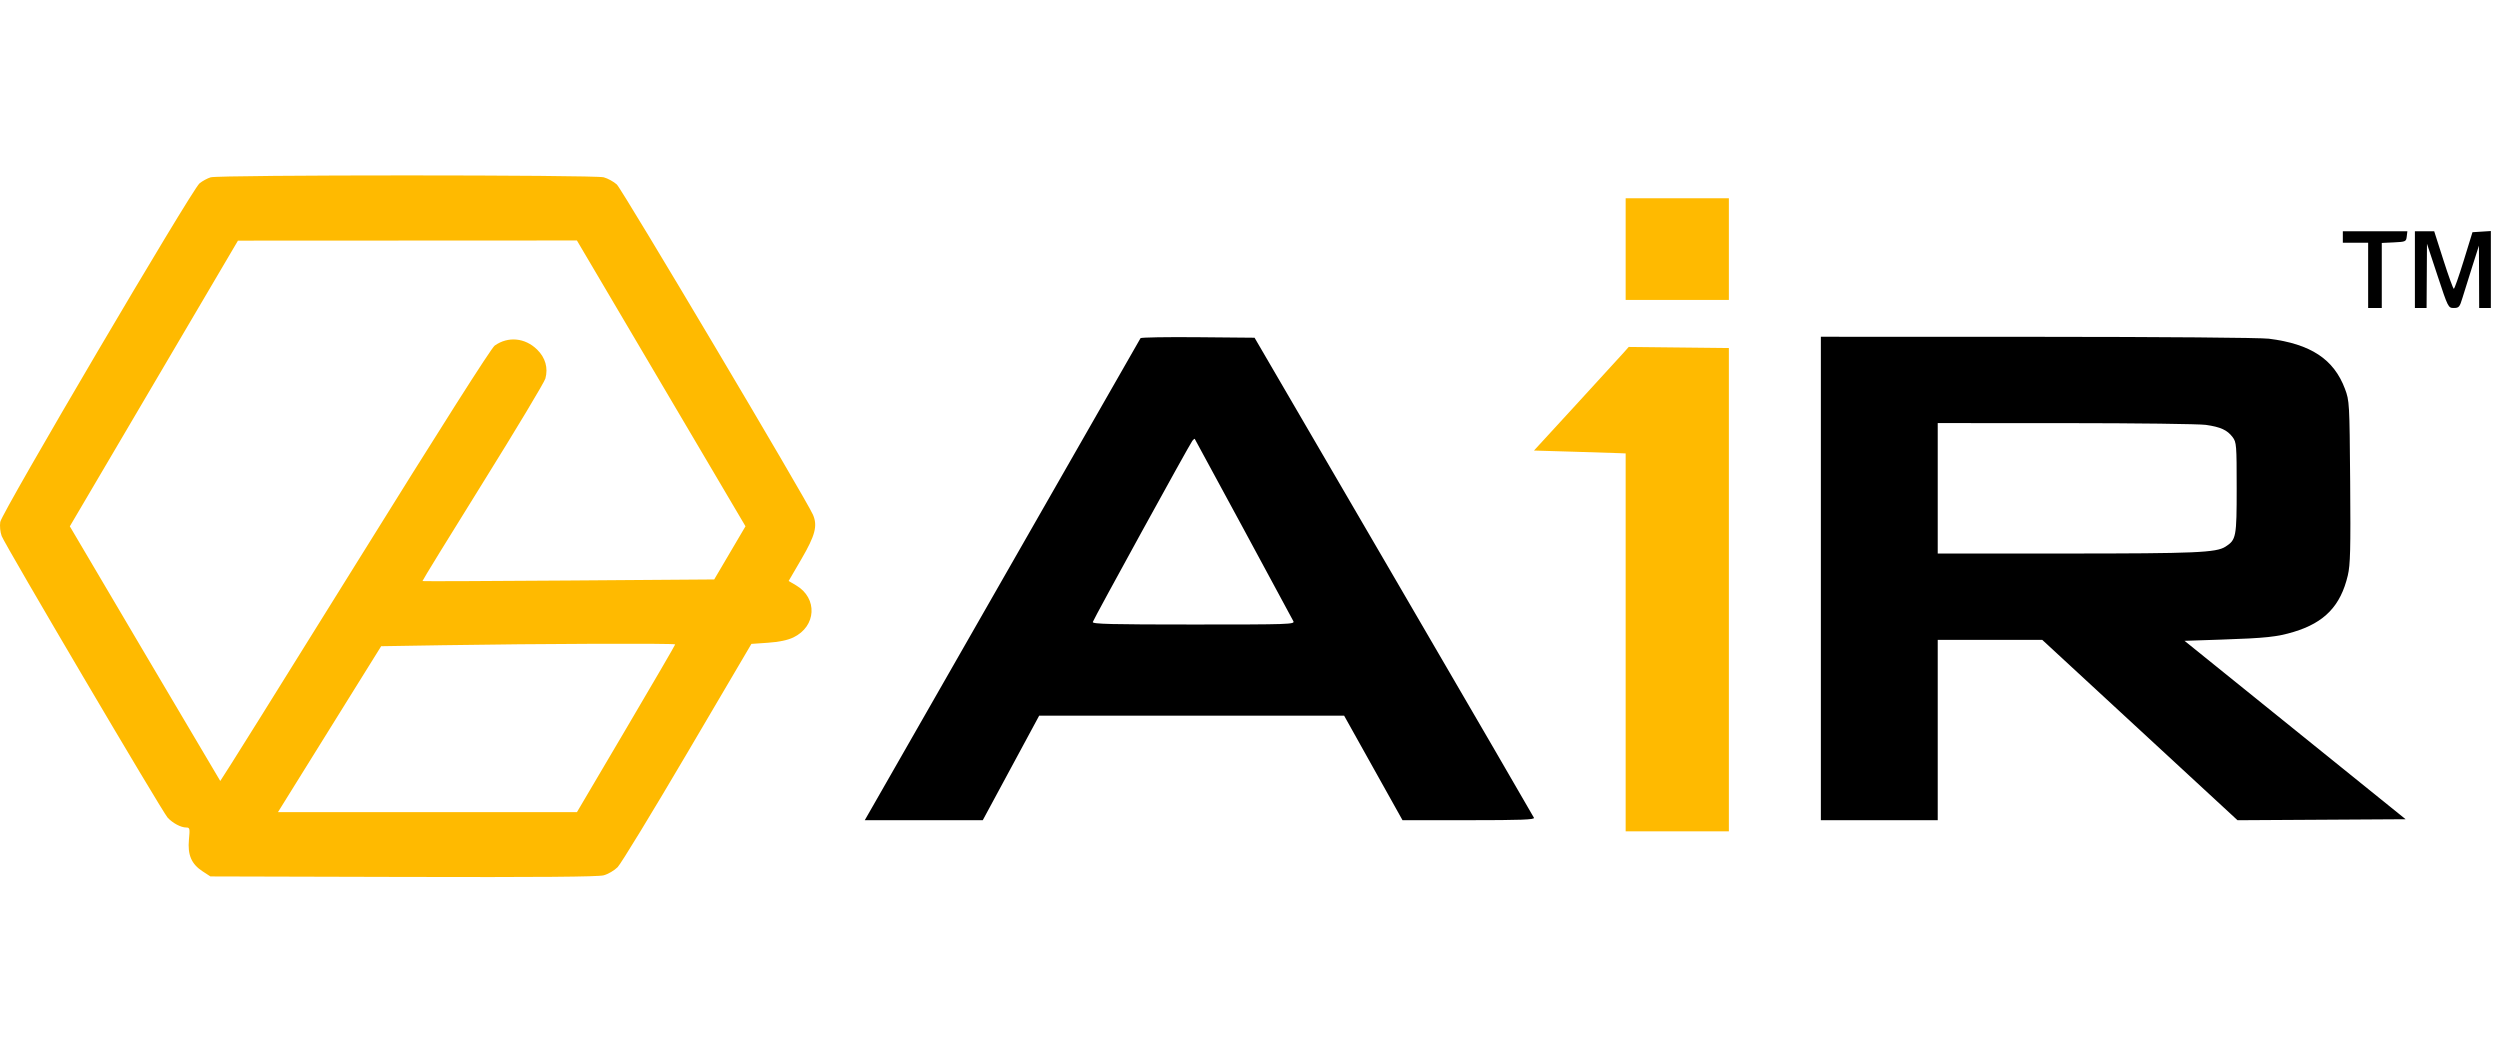
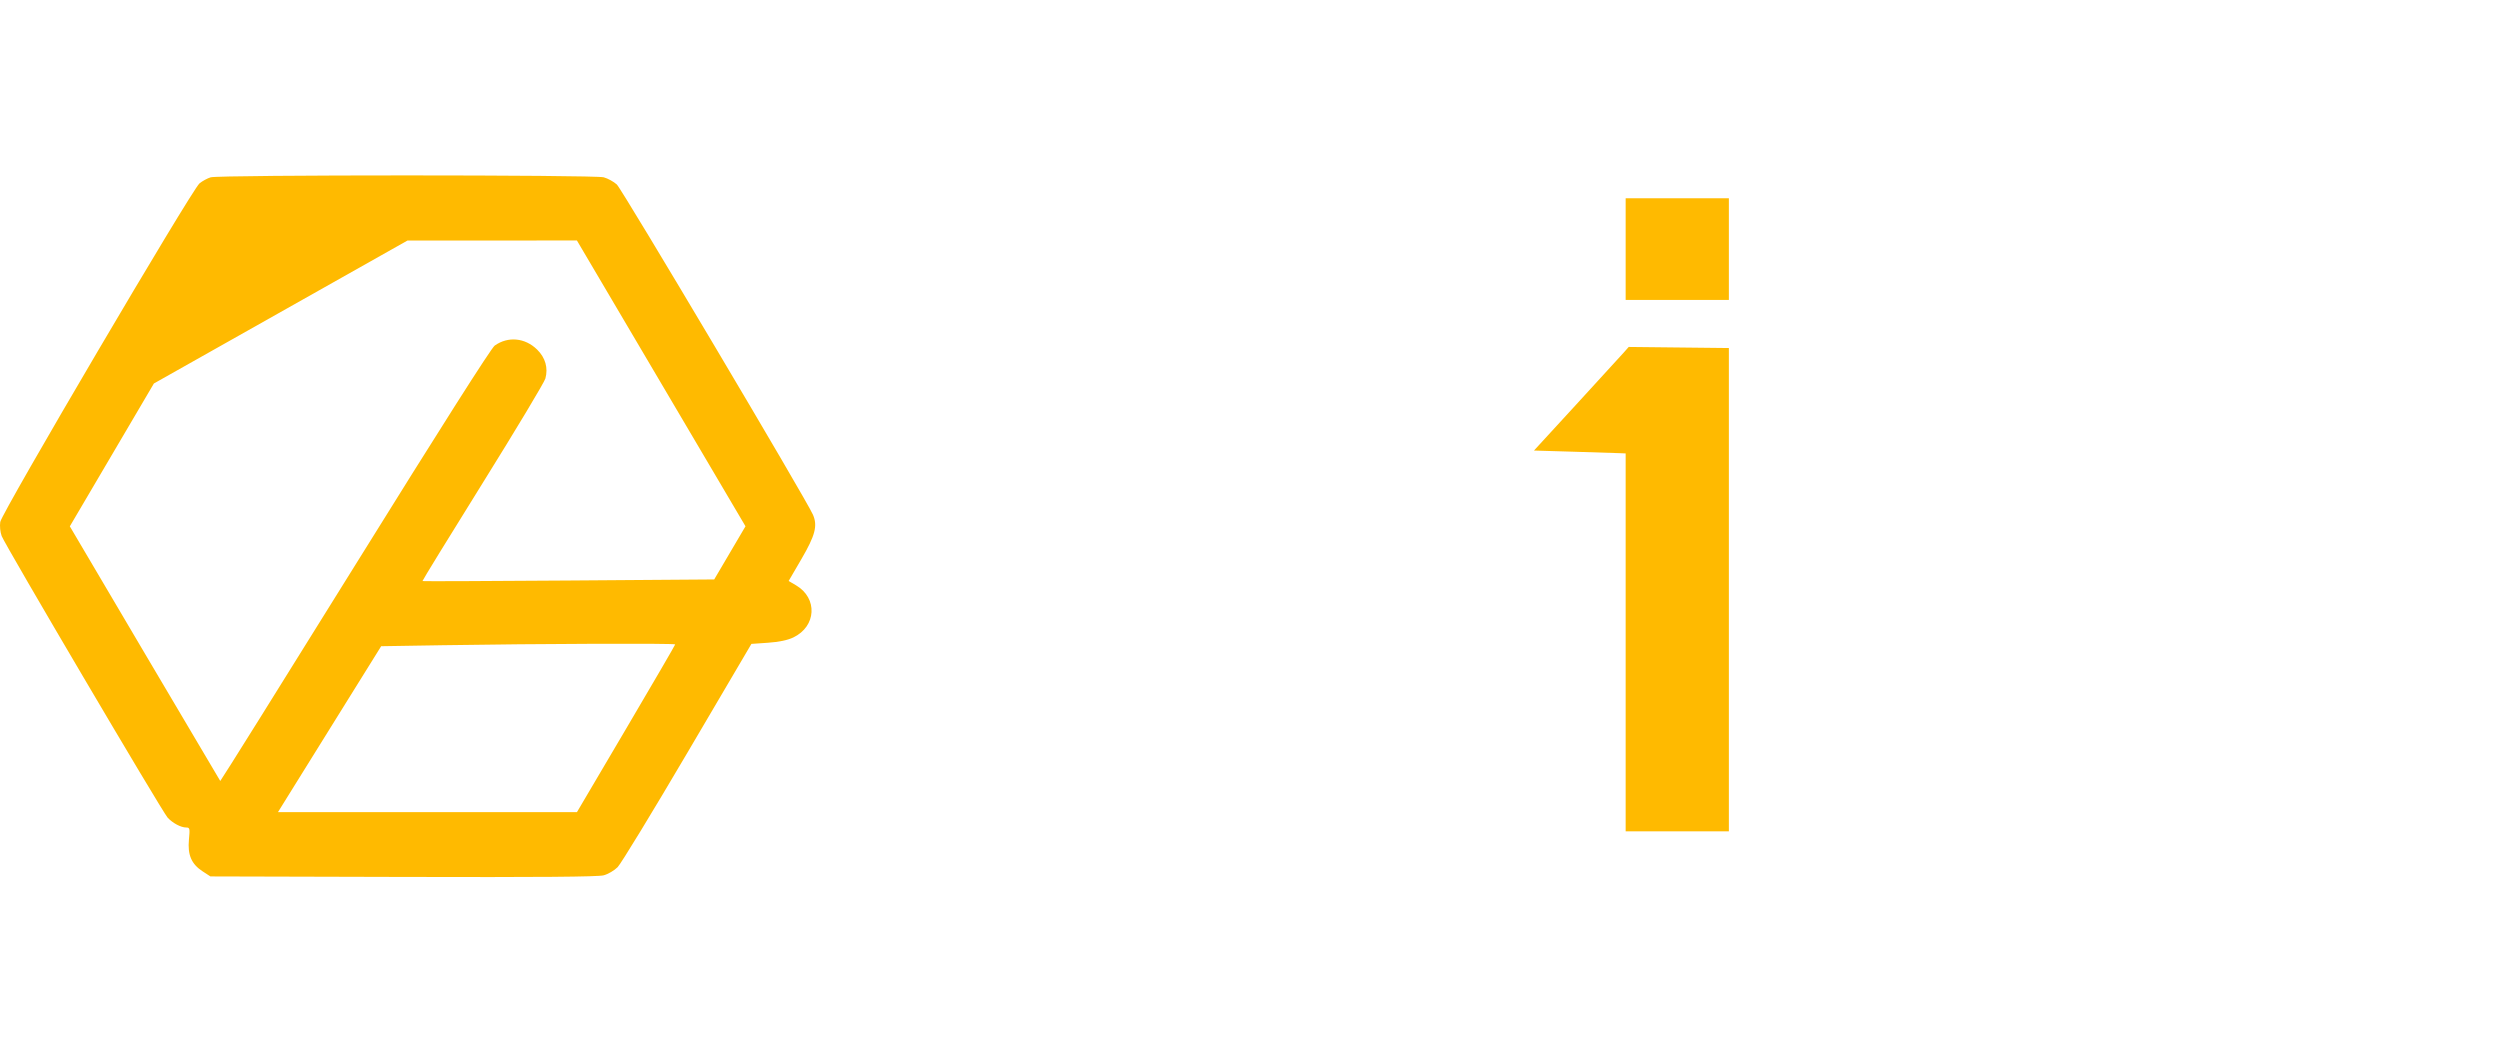
<svg xmlns="http://www.w3.org/2000/svg" width="1601" height="674" viewBox="0 0 1601 674" fill="none">
-   <path fill-rule="evenodd" clip-rule="evenodd" d="M1500.35 151.779V155.465H1508.46H1516.56V176.35V197.234H1520.93H1525.29V176.409V155.581L1533.09 155.216C1540.56 154.865 1540.9 154.71 1541.28 151.472L1541.68 148.094H1521.01H1500.35V151.779ZM1546.5 172.664V197.234H1550.24H1553.98L1554.11 176.657L1554.23 156.079L1561.03 176.657C1567.73 196.967 1567.87 197.234 1571.41 197.234C1574.67 197.234 1575.19 196.633 1576.95 190.785C1578.01 187.237 1580.82 178.254 1583.2 170.821L1587.51 157.307L1587.59 177.271L1587.66 197.234H1591.4H1595.14V172.596V147.958L1589.25 148.333L1583.37 148.708L1577.79 166.829C1574.72 176.794 1571.86 184.949 1571.42 184.949C1570.99 184.949 1567.99 176.657 1564.75 166.521L1558.86 148.094H1552.68H1546.5V172.664ZM730.396 216.565C730.091 217.083 692.371 283.016 646.573 363.085C600.777 443.154 561.168 512.398 558.551 516.958L553.795 525.25H591.584H629.371L647.435 491.773L665.499 458.296H763.135H860.769L879.468 491.773L898.166 525.25H940.582C974.03 525.25 982.861 524.926 982.348 523.715C981.99 522.871 941.586 453.351 892.559 369.228L803.423 216.277L767.187 215.951C747.258 215.772 730.702 216.048 730.396 216.565ZM1166.08 370.456V525.25H1203.5H1240.92V467.51V409.769H1274.39H1307.86L1370.38 467.523L1432.91 525.276L1486.74 524.957L1540.57 524.636L1469.77 467.51L1398.97 410.383L1422.37 409.605C1451.03 408.65 1458.32 407.875 1468.96 404.645C1488.72 398.652 1498.96 387.941 1503.54 368.492C1505.15 361.664 1505.39 351.886 1505.05 308.574C1504.64 257.893 1504.57 256.657 1501.72 249.046C1494.59 230.014 1479.78 220.25 1452.95 216.904C1447.56 216.232 1384.78 215.723 1304.84 215.7L1166.08 215.662V370.456ZM1412.65 272.095C1422.07 273.437 1426.35 275.402 1429.77 279.942C1432.24 283.232 1432.37 284.919 1432.37 312.552C1432.37 344.033 1432.06 345.687 1425.18 350.1C1419.25 353.907 1406.25 354.467 1323.55 354.476L1240.92 354.486V312.716V270.946L1322.92 270.971C1368.03 270.984 1408.41 271.49 1412.65 272.095ZM796.266 338.515C813.234 369.934 827.631 396.608 828.26 397.791C829.343 399.826 825.914 399.941 764.411 399.941C711.592 399.941 699.493 399.641 699.821 398.338C700.285 396.494 761.74 284.646 763.59 282.28C764.264 281.419 764.95 280.866 765.114 281.052C765.28 281.237 779.298 307.095 796.266 338.515Z" fill="black" />
-   <path fill-rule="evenodd" clip-rule="evenodd" d="M134.923 113.552C132.865 114.157 129.645 115.904 127.767 117.434C122.857 121.441 1.076 328.37 0.159 334.265C-0.248 336.882 0.15 340.805 1.076 343.284C3.199 348.975 103.881 519.812 107.343 523.6C110.558 527.115 115.844 529.933 119.224 529.933C121.551 529.933 121.68 530.495 120.996 537.707C120.071 547.465 122.602 553.347 129.726 557.991L134.74 561.26L258.09 561.591C345.443 561.825 382.938 561.524 386.575 560.559C389.399 559.811 393.434 557.451 395.541 555.314C397.649 553.179 417.785 520.138 440.288 481.89L481.205 412.348L491.848 411.609C498.915 411.117 504.349 409.982 508.026 408.229C522.818 401.176 523.775 383.055 509.792 374.841L505.05 372.056L513.166 358.139C522.083 342.85 523.683 336.746 520.632 329.646C516.561 320.173 398.385 121.21 395.008 118.146C393.008 116.329 389.236 114.259 386.627 113.545C380.702 111.924 140.451 111.932 134.923 113.552ZM1041.07 159.532V192.088H1074.12H1107.17V159.532V126.976H1074.12H1041.07V159.532ZM423.435 245.518L477.412 337.033L467.394 354.056L457.377 371.078L364.126 371.761C312.838 372.137 270.724 372.302 270.537 372.127C270.351 371.952 287.72 343.672 309.136 309.283C330.552 274.894 348.608 244.8 349.263 242.409C351.122 235.616 349.266 229.084 344.005 223.902C336.27 216.284 325.369 215.246 316.808 221.312C314.567 222.901 281.978 274.193 227.332 362.136C180.059 438.215 141.235 500.318 141.058 500.143C140.88 499.968 119.131 463.204 92.727 418.446L44.718 337.066L98.551 245.587L152.385 154.106L260.921 154.055L369.458 154.004L423.435 245.518ZM1039.86 225.761C1038.12 227.726 1024.47 242.653 1009.53 258.931L982.35 288.527L1007.66 289.279C1021.57 289.693 1034.78 290.107 1037.01 290.201L1041.07 290.37V411.38V532.39H1074.12H1107.17V377.636V222.882L1075.1 222.535L1043.02 222.187L1039.86 225.761ZM432.398 412.676C432.398 413.052 418.239 437.377 400.933 466.731L369.468 520.105H273.735H178L189.64 501.37C196.042 491.066 210.914 467.155 222.69 448.236L244.101 413.837L283.682 413.197C344.088 412.219 432.398 411.911 432.398 412.676Z" fill="#FFBA00" />
+   <path fill-rule="evenodd" clip-rule="evenodd" d="M134.923 113.552C132.865 114.157 129.645 115.904 127.767 117.434C122.857 121.441 1.076 328.37 0.159 334.265C-0.248 336.882 0.15 340.805 1.076 343.284C3.199 348.975 103.881 519.812 107.343 523.6C110.558 527.115 115.844 529.933 119.224 529.933C121.551 529.933 121.68 530.495 120.996 537.707C120.071 547.465 122.602 553.347 129.726 557.991L134.74 561.26L258.09 561.591C345.443 561.825 382.938 561.524 386.575 560.559C389.399 559.811 393.434 557.451 395.541 555.314C397.649 553.179 417.785 520.138 440.288 481.89L481.205 412.348L491.848 411.609C498.915 411.117 504.349 409.982 508.026 408.229C522.818 401.176 523.775 383.055 509.792 374.841L505.05 372.056L513.166 358.139C522.083 342.85 523.683 336.746 520.632 329.646C516.561 320.173 398.385 121.21 395.008 118.146C393.008 116.329 389.236 114.259 386.627 113.545C380.702 111.924 140.451 111.932 134.923 113.552ZM1041.07 159.532V192.088H1074.12H1107.17V159.532V126.976H1074.12H1041.07V159.532ZM423.435 245.518L477.412 337.033L467.394 354.056L457.377 371.078L364.126 371.761C312.838 372.137 270.724 372.302 270.537 372.127C270.351 371.952 287.72 343.672 309.136 309.283C330.552 274.894 348.608 244.8 349.263 242.409C351.122 235.616 349.266 229.084 344.005 223.902C336.27 216.284 325.369 215.246 316.808 221.312C314.567 222.901 281.978 274.193 227.332 362.136C180.059 438.215 141.235 500.318 141.058 500.143C140.88 499.968 119.131 463.204 92.727 418.446L44.718 337.066L98.551 245.587L260.921 154.055L369.458 154.004L423.435 245.518ZM1039.86 225.761C1038.12 227.726 1024.47 242.653 1009.53 258.931L982.35 288.527L1007.66 289.279C1021.57 289.693 1034.78 290.107 1037.01 290.201L1041.07 290.37V411.38V532.39H1074.12H1107.17V377.636V222.882L1075.1 222.535L1043.02 222.187L1039.86 225.761ZM432.398 412.676C432.398 413.052 418.239 437.377 400.933 466.731L369.468 520.105H273.735H178L189.64 501.37C196.042 491.066 210.914 467.155 222.69 448.236L244.101 413.837L283.682 413.197C344.088 412.219 432.398 411.911 432.398 412.676Z" fill="#FFBA00" />
</svg>